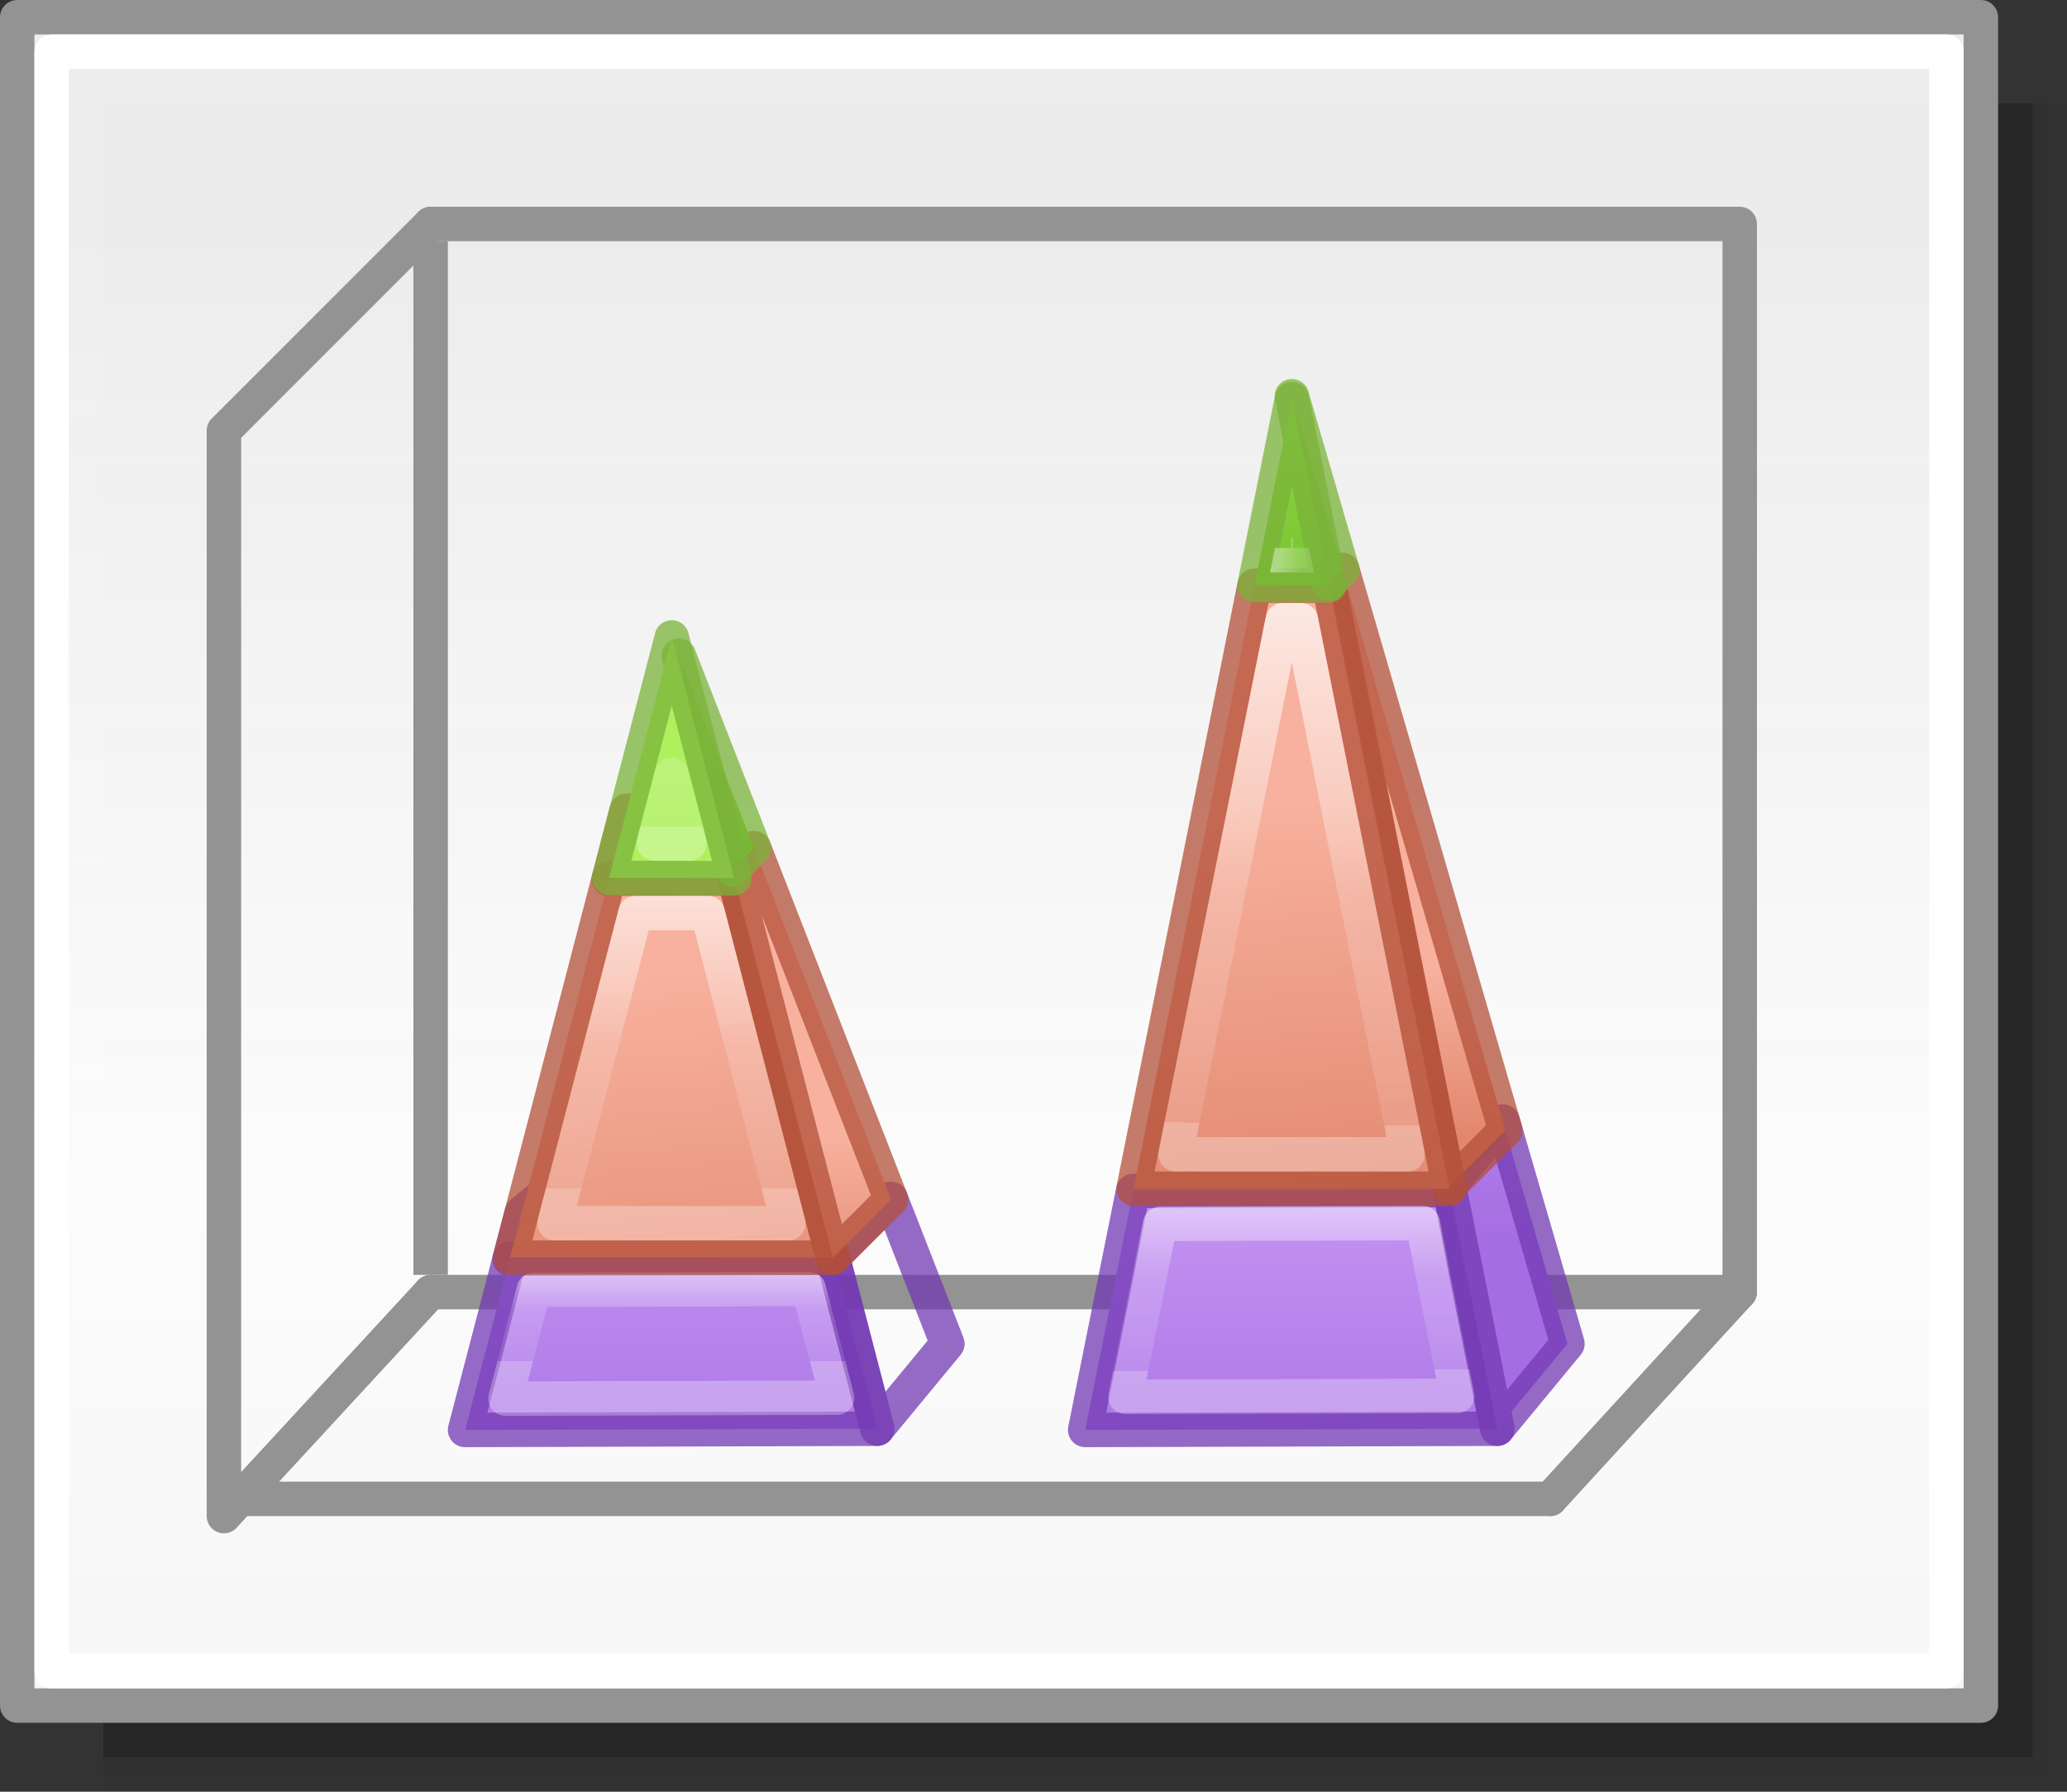
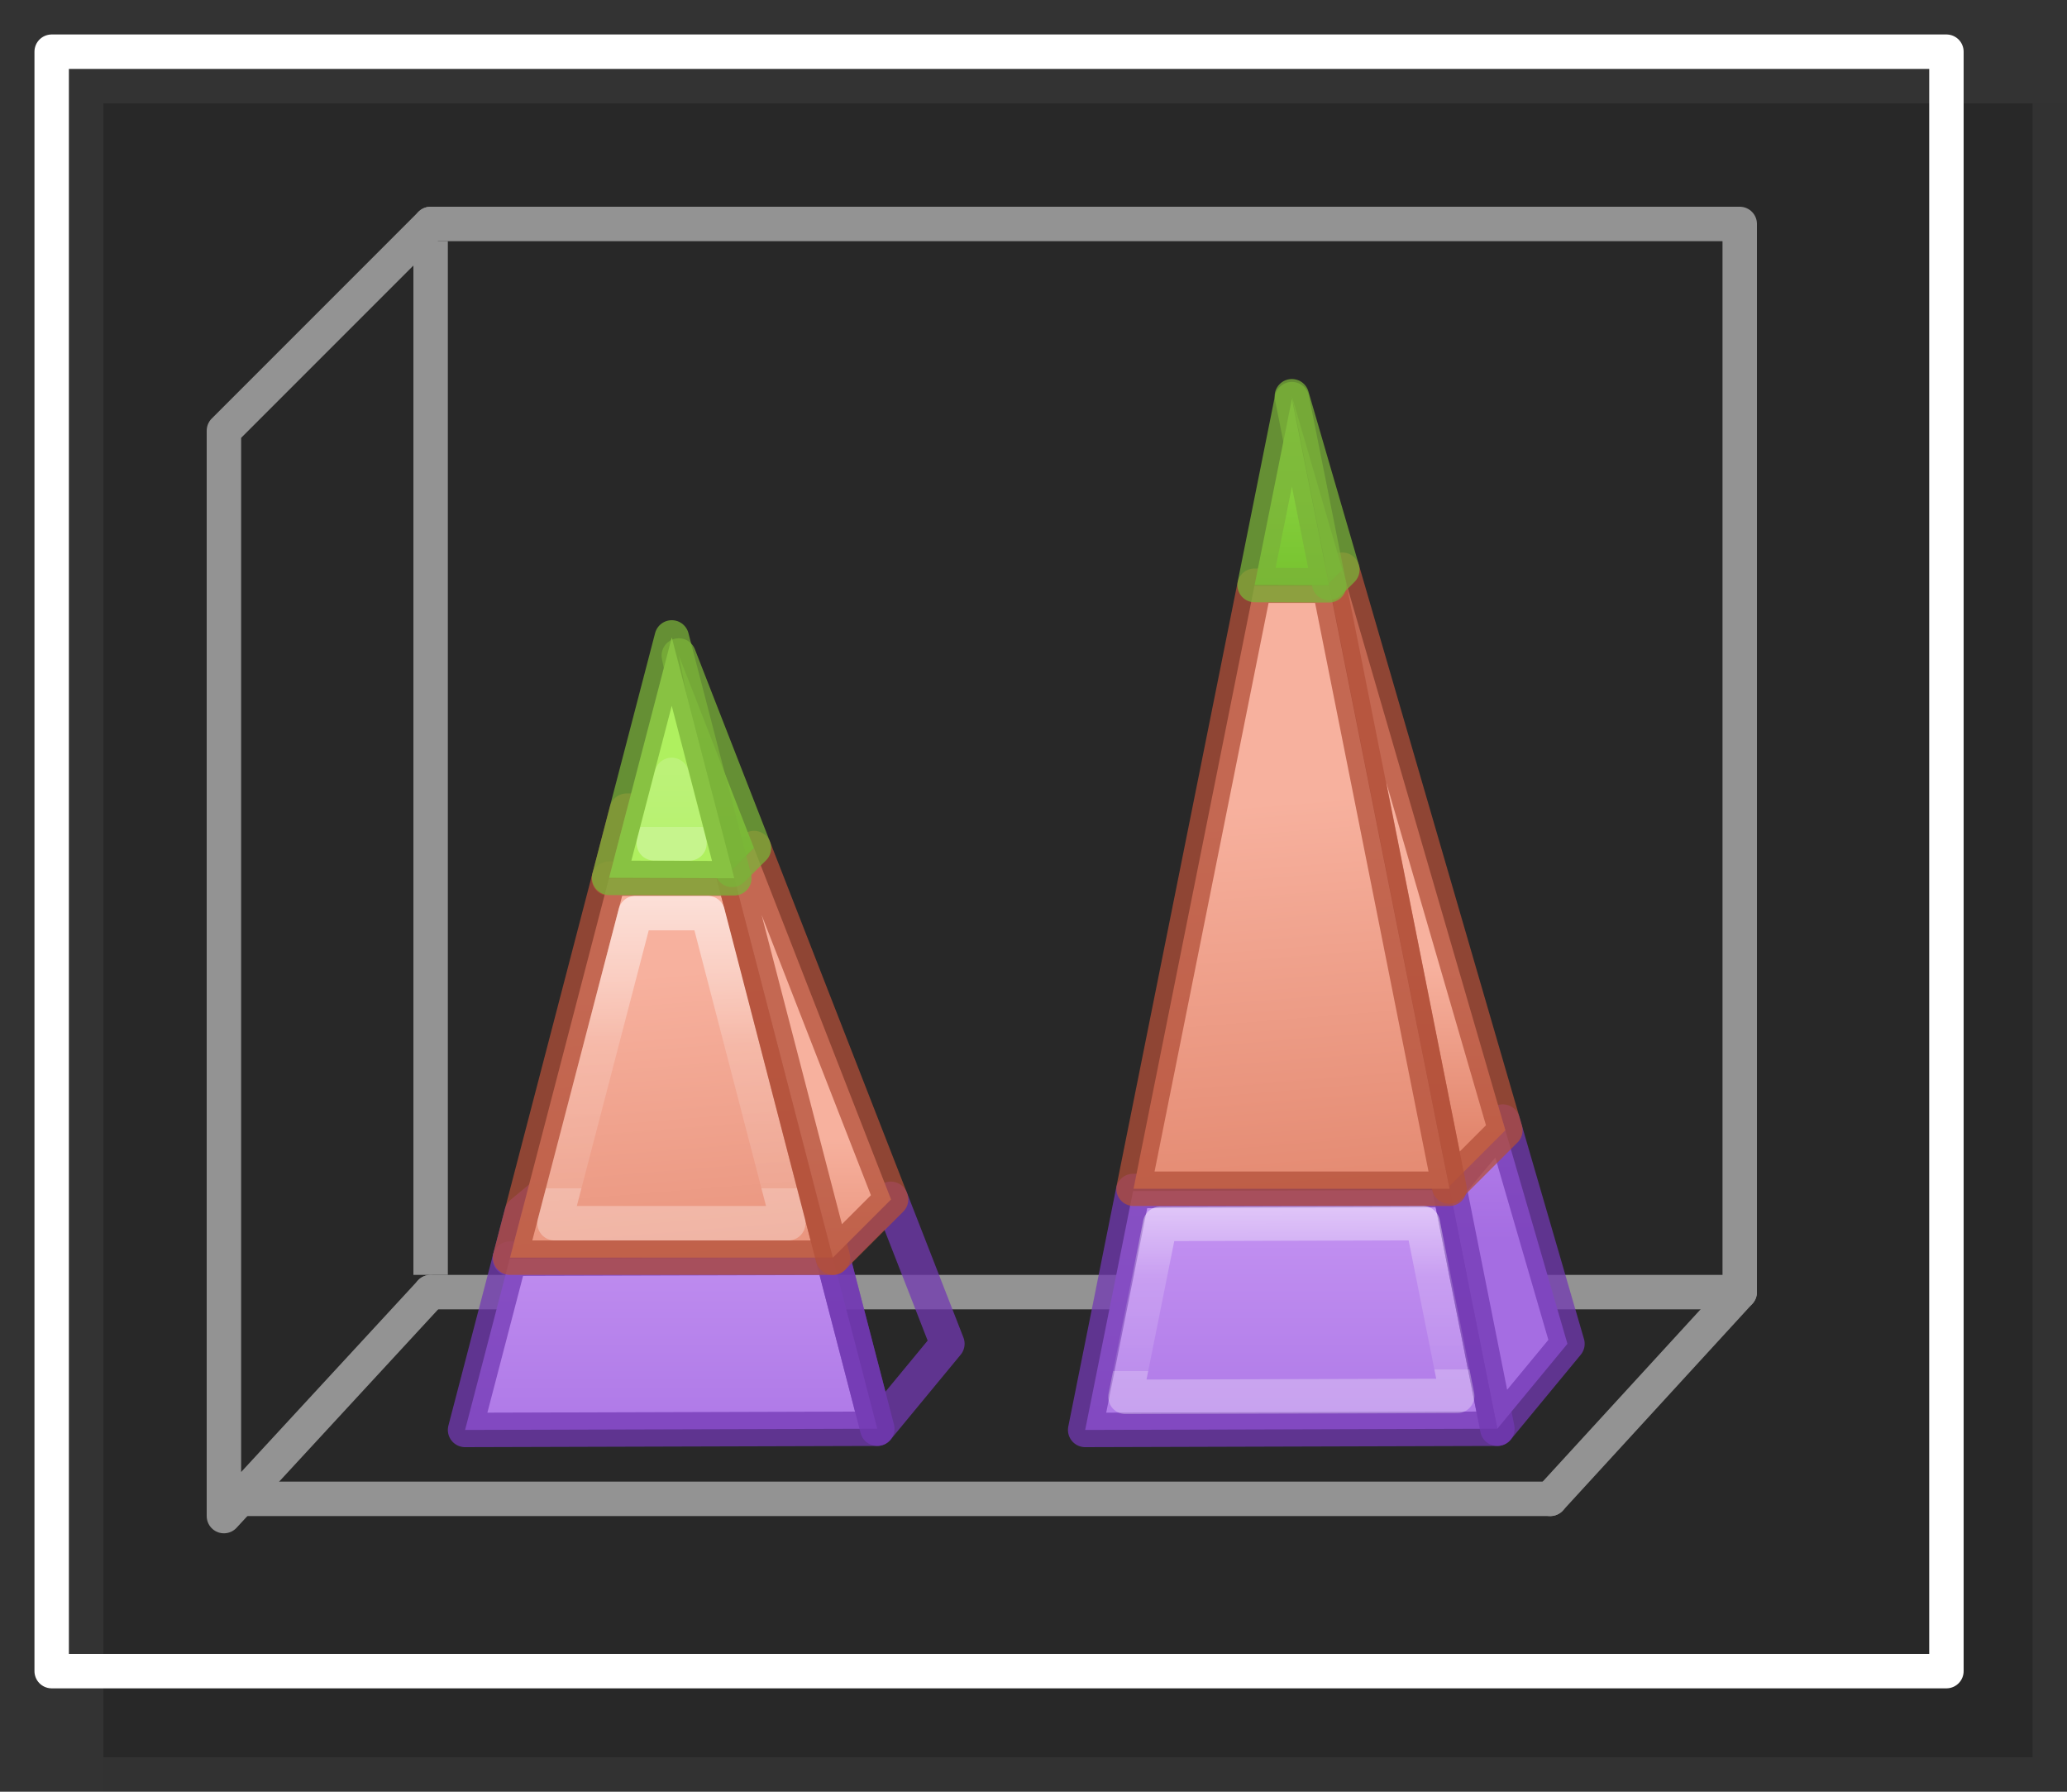
<svg xmlns="http://www.w3.org/2000/svg" xmlns:xlink="http://www.w3.org/1999/xlink" height="52" viewBox="0 0 60 52" width="60">
  <rect x="0" y="0" width="60" height="52" fill="#333333" stroke="none" />
  <linearGradient id="a" gradientTransform="matrix(1.383 0 0 1.414 -11.892 21.511)" gradientUnits="userSpaceOnUse" x1="13.697" x2="13.3" y1="12.091" y2="29.436">
    <stop offset="0" stop-color="#aff05f" />
    <stop offset="1" stop-color="#68b723" />
  </linearGradient>
  <linearGradient id="b">
    <stop offset="0" stop-color="#fff" />
    <stop offset=".581" stop-color="#fff" stop-opacity=".235" />
    <stop offset="1" stop-color="#fff" stop-opacity=".157" />
    <stop offset="1" stop-color="#fff" stop-opacity=".392" />
  </linearGradient>
  <linearGradient id="c" gradientUnits="userSpaceOnUse" x1="13.608" x2="13.608" y1="2.546" y2="21.532">
    <stop offset="0" stop-color="#f7b19e" />
    <stop offset="1" stop-color="#e2866d" />
  </linearGradient>
  <linearGradient id="d" gradientUnits="userSpaceOnUse" x1="15.608" x2="15.608" y1="2.546" y2="21.532">
    <stop offset="0" stop-color="#cd9ef7" />
    <stop offset="1" stop-color="#a56de2" />
  </linearGradient>
  <linearGradient id="e" gradientUnits="userSpaceOnUse" x1="42.5" x2="42.5" y1="49.5" y2="7">
    <stop offset="0" stop-color="#f6f6f6" />
    <stop offset=".353" stop-color="#fcfcfc" />
    <stop offset="1" stop-color="#fff" stop-opacity=".915" />
  </linearGradient>
  <linearGradient id="f" gradientUnits="userSpaceOnUse" x1="50" x2="50" xlink:href="#d" y1="32" y2="44.5" />
  <linearGradient id="g" gradientUnits="userSpaceOnUse" x1="57.965" x2="58.993" xlink:href="#c" y1="21.55" y2="34.17" />
  <linearGradient id="h" gradientTransform="translate(21.965 -17.152)" gradientUnits="userSpaceOnUse" x1="23.035" x2="23.035" xlink:href="#a" y1="24.152" y2="36.652" />
  <linearGradient id="i" gradientTransform="translate(47.5 -25.5)" gradientUnits="userSpaceOnUse" x1="-3.5" x2="-1" xlink:href="#a" y1="29" y2="44" />
  <linearGradient id="j" gradientUnits="userSpaceOnUse" x1="105" x2="105" xlink:href="#d" y1="26" y2="36" />
  <linearGradient id="k" gradientUnits="userSpaceOnUse" x1="70.465" x2="70.465" xlink:href="#c" y1="28.035" y2="33.035" />
  <linearGradient id="l" gradientUnits="userSpaceOnUse" x1="37.188" x2="37.215" xlink:href="#b" y1="33.207" y2="39.77" />
  <linearGradient id="m" gradientUnits="userSpaceOnUse" x1="38.029" x2="37.826" xlink:href="#b" y1="16.875" y2="32.625" />
  <linearGradient id="n" gradientUnits="userSpaceOnUse" x1="35.918" x2="39.082" xlink:href="#b" y1="14.285" y2="14.285" />
  <linearGradient id="o" gradientUnits="userSpaceOnUse" x1="32" x2="32" xlink:href="#d" y1="32" y2="44.5" />
  <linearGradient id="p" gradientUnits="userSpaceOnUse" x1="39.965" x2="40.993" xlink:href="#c" y1="26.55" y2="39.17" />
  <linearGradient id="q" gradientTransform="translate(-.535 -12.152)" gradientUnits="userSpaceOnUse" x1="18.535" x2="18.535" xlink:href="#a" y1="29.152" y2="39.152" />
  <linearGradient id="r" gradientUnits="userSpaceOnUse" x1="87" x2="87" xlink:href="#d" y1="26" y2="36" />
  <linearGradient id="s" gradientUnits="userSpaceOnUse" x1="51.141" x2="51.141" xlink:href="#c" y1="33.035" y2="38.035" />
  <linearGradient id="t" gradientTransform="translate(-26.5 31.5)" gradientUnits="userSpaceOnUse" x1="13.608" x2="13.608" xlink:href="#a" y1="2.546" y2="21.532" />
  <linearGradient id="u" gradientUnits="userSpaceOnUse" x1="52.465" x2="52.465" xlink:href="#c" y1="33.035" y2="38.035" />
  <linearGradient id="v" gradientUnits="userSpaceOnUse" x1="19" x2="19" xlink:href="#b" y1="18.5" y2="24" />
  <linearGradient id="w" gradientUnits="userSpaceOnUse" x1="19.5" x2="19.5" xlink:href="#b" y1="24.5" y2="34.5" />
  <linearGradient id="x" gradientUnits="userSpaceOnUse" x1="20" x2="20" xlink:href="#b" y1="36" y2="39.5" />
  <g fill="#010101">
    <path d="m3 3h57v49h-57z" opacity=".02" />
-     <path d="m3 3h56.5v48.5h-56.5z" opacity=".05" />
    <path d="m3 3h56v48h-56z" opacity=".2" />
  </g>
  <g stroke="#939393">
    <g stroke-linecap="round" stroke-linejoin="round">
-       <path d="m.5.5h57v49h-57z" fill="url(#e)" stroke-width=".999" />
      <g fill="none">
        <path d="m45 43.5 5.5-6v-31h-38" />
        <path d="m12.5 6.5-6 6v31.5l6-6.5" />
      </g>
    </g>
    <path d="m12.5 7v30" fill="none" />
  </g>
  <g stroke-linecap="round" stroke-linejoin="round">
    <g fill="none">
      <path d="m6.5 43.5h38.5" stroke="#939393" />
      <path d="m1.5 1.5h55v47h-55z" stroke="#fff" stroke-width=".999" />
      <path d="m12.5 37.5h38" stroke="#939393" />
    </g>
    <path d="m42.084 34.539-9.193.027-1.391 6.934 11.965-.035z" fill="url(#f)" stroke="#7239b3" stroke-opacity=".746" />
    <path d="m43.623 32.551-1.561 1.873 1.402 7.041 2.035-2.465z" fill="url(#j)" stroke="#7239b3" stroke-opacity=".745" />
    <path d="m41.299 35.498-7.623.023-1.006 5.018 9.629-.027z" fill="none" stroke="url(#l)" stroke-opacity=".746" />
    <g stroke-opacity=".745">
      <path d="m38.965 16.535-.387.387 3.486 17.514 1.633-1.633z" fill="url(#k)" stroke="#b35039" />
      <path d="m36.414 17-3.51 17.5h9.172l-3.492-17.5z" fill="url(#g)" stroke="#b35039" />
-       <path d="m37.234 18-3.109 15.5h6.732l-3.094-15.5z" fill="none" stroke="url(#m)" />
      <g stroke="#7bb339">
        <path d="m37.5 11.5 1.078 5.422.387-.387z" fill="url(#i)" />
        <path d="m37.5 11.584-1.082 5.395 2.164.008-1.078-5.402z" fill="url(#h)" />
      </g>
    </g>
  </g>
-   <path d="m37.5 16-.023.115h.047z" fill="none" stroke="url(#n)" stroke-linecap="square" stroke-opacity=".745" />
  <g stroke-linecap="round" stroke-linejoin="round">
    <path d="m16.035 34.465-.893.74-.346 1.326 9.379-.027-.529-2.039z" fill="url(#r)" stroke="#7239b3" stroke-opacity=".745" />
    <path d="m20.805 23.52-2.615.008-.516 1.973h3.645z" fill="url(#u)" stroke="#b35039" stroke-opacity=".745" />
    <path d="m24.176 36.504-9.379.027-1.297 4.969 11.965-.035z" fill="url(#o)" stroke="#7239b3" stroke-opacity=".746" />
    <path d="m25.859 34.793-1.689 1.689 1.295 4.982 2.035-2.465z" fill="url(#r)" stroke="#7239b3" stroke-opacity=".745" />
-     <path d="m23.477 37.41-7.98.023-.824 3.158 9.625-.027z" fill="none" stroke="url(#x)" stroke-opacity=".746" />
    <g stroke-opacity=".745">
      <path d="m17.674 25.5-2.869 11h9.371l-2.857-11z" fill="url(#p)" stroke="#b35039" />
      <path d="m21.887 24.613-.635.635 2.918 11.234.006.018 1.689-1.689z" fill="url(#s)" stroke="#b35039" />
      <path d="m18.445 26.5-2.348 9h6.785l-2.338-9z" fill="none" stroke="url(#w)" />
      <path d="m19.705 19.025.23 1.148 1.316 5.074.635-.635z" fill="url(#q)" stroke="#7bb339" />
      <path d="m19.5 18.5-1.82 6.977 3.635.012z" fill="url(#t)" stroke="#7bb339" />
      <path d="m19.498 22.49-.518 1.984 1.033.004z" fill="none" stroke="url(#v)" />
    </g>
  </g>
</svg>